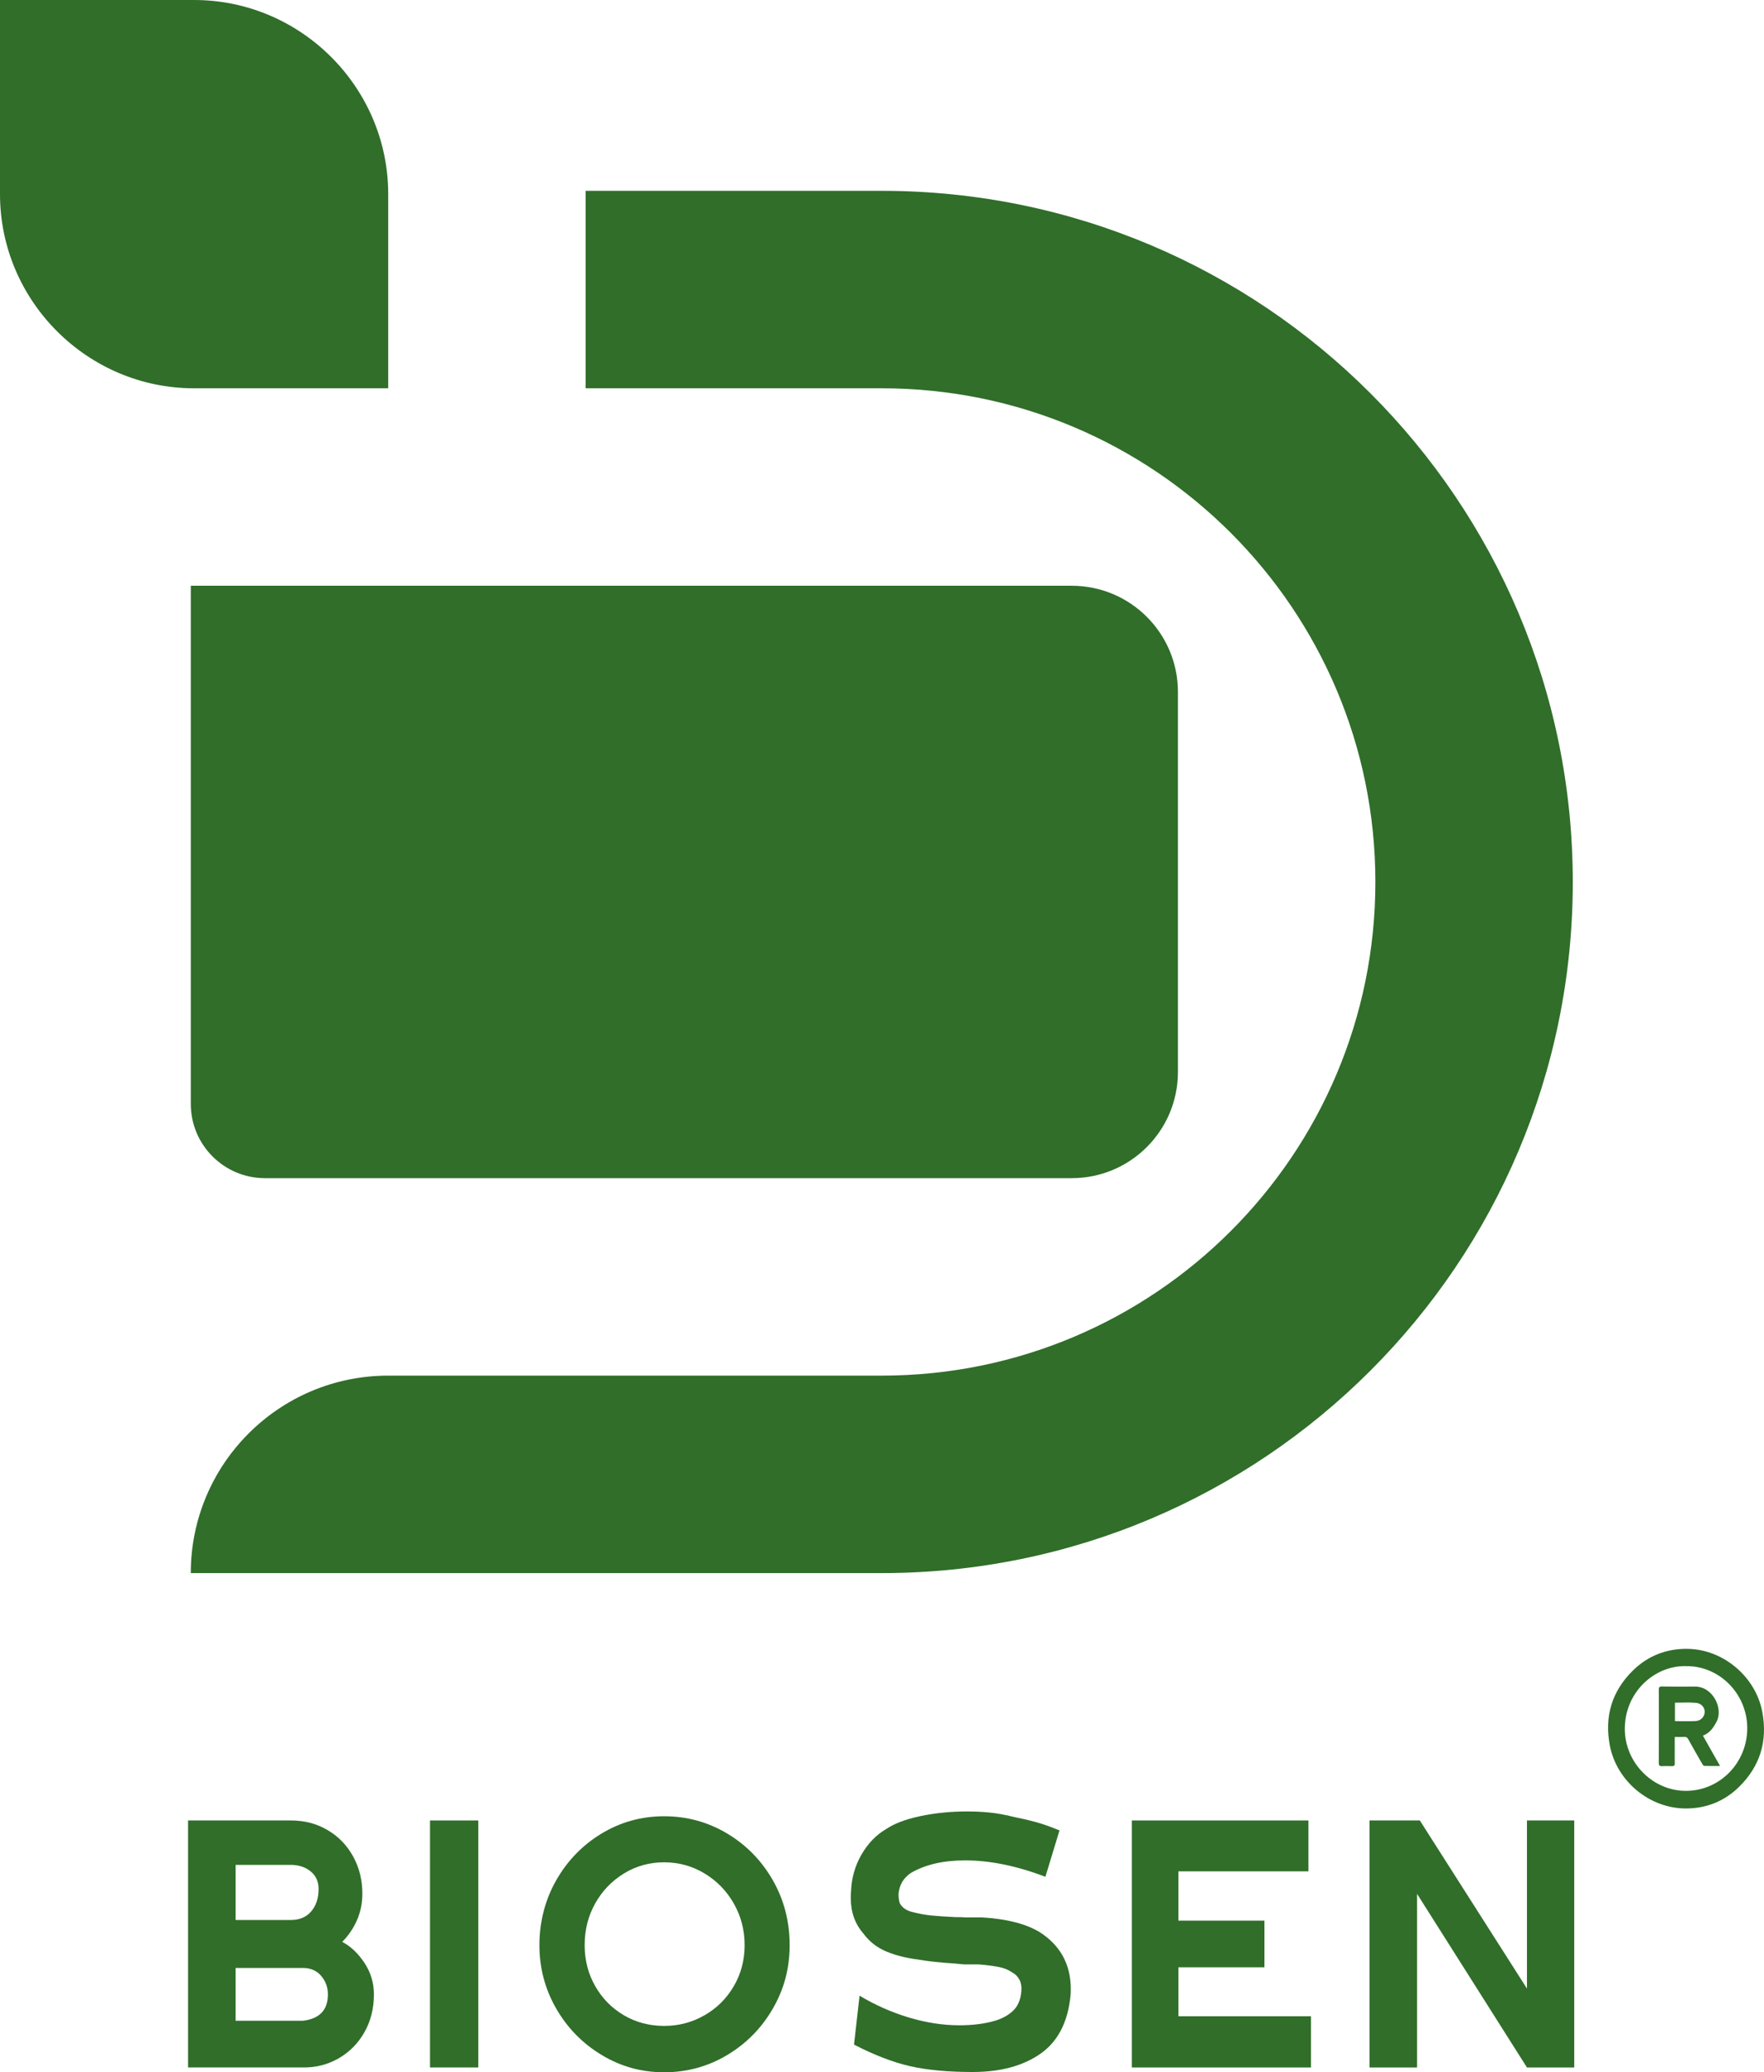
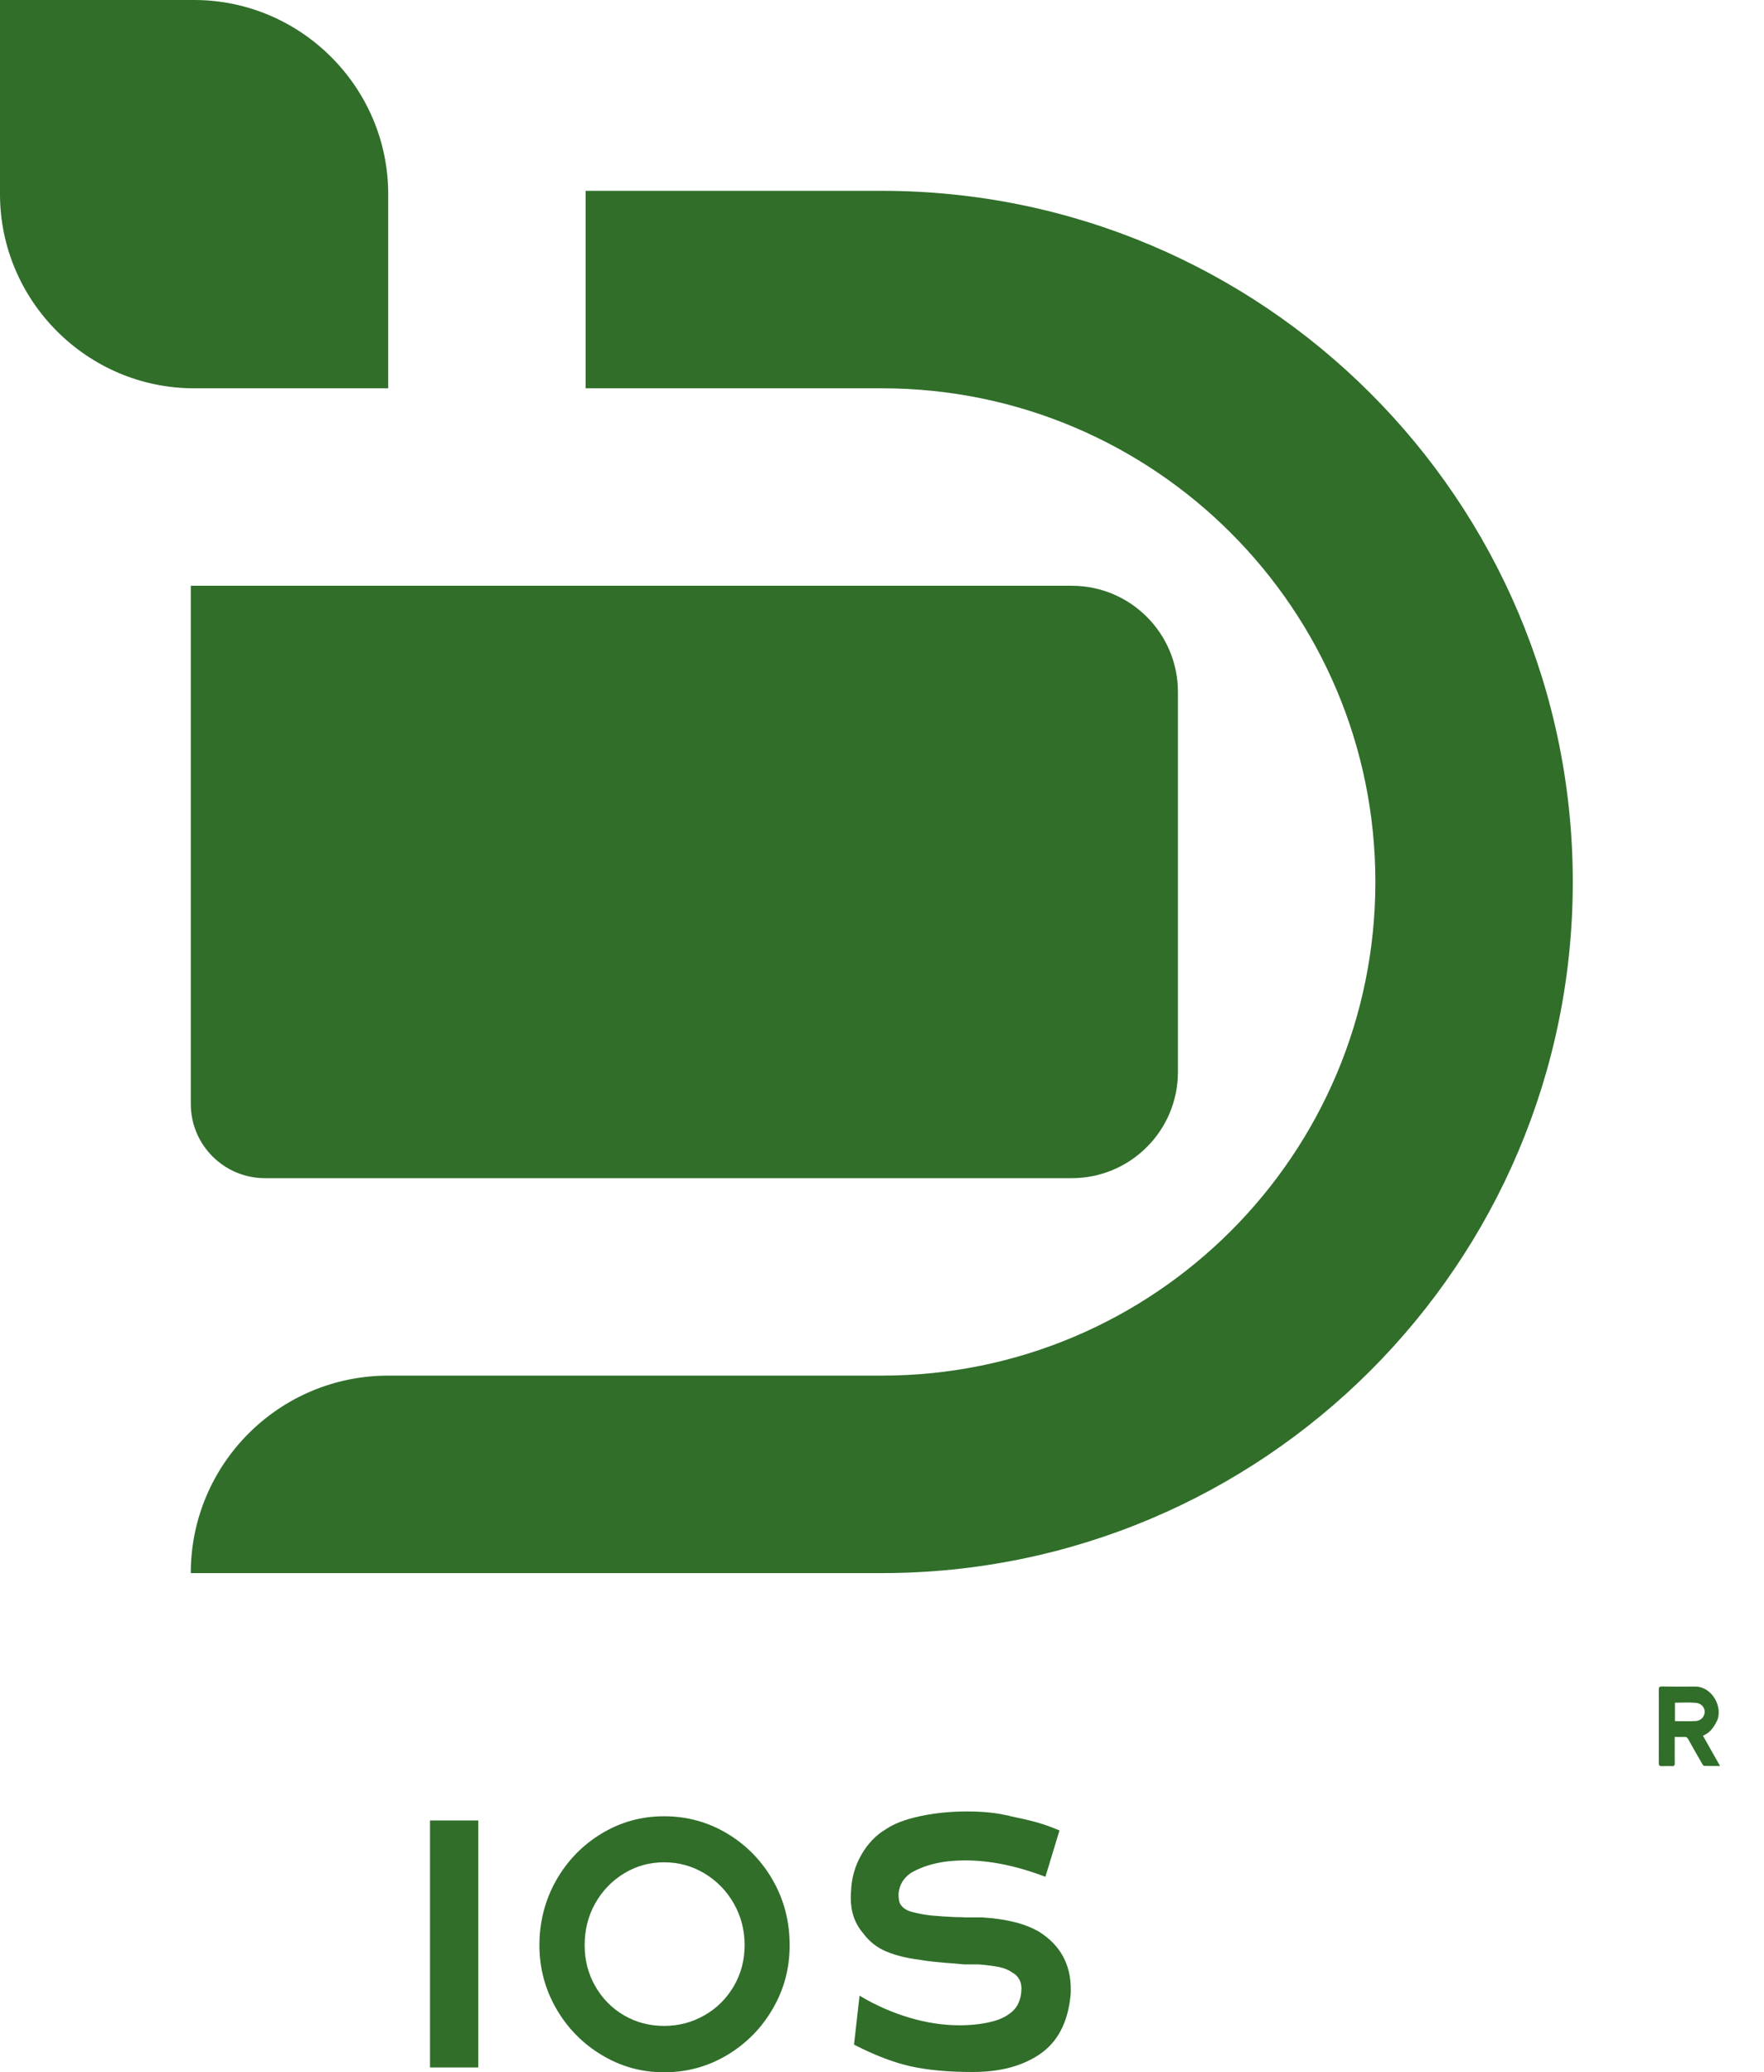
<svg xmlns="http://www.w3.org/2000/svg" id="Capa_2" data-name="Capa 2" viewBox="0 0 941.36 1105.69">
  <defs>
    <style>
      .cls-1 {
        fill-rule: evenodd;
      }

      .cls-1, .cls-2 {
        fill: #306e2a;
        stroke-width: 0px;
      }
    </style>
  </defs>
  <g id="Capa_1-2" data-name="Capa 1">
    <g>
      <path class="cls-2" d="M312.53,101.82v105.36h158.04c145.47,0,263.4,117.93,263.4,263.4s-117.92,263.4-263.4,263.4H207.17c-58.19,0-105.36,47.17-105.36,105.36h368.76c203.66,0,368.75-165.1,368.75-368.76h0c0-203.66-165.1-368.76-368.75-368.76h-158.04Z" />
      <path class="cls-2" d="M101.81,312.54h470.14c31.29,0,56.65,25.36,56.65,56.65v202.78c0,31.29-25.36,56.65-56.65,56.65H141.42c-21.87,0-39.6-17.73-39.6-39.6v-276.47Z" />
-       <path class="cls-2" d="M155.26,971.32c7.25,0,13.78,1.72,19.59,5.16,5.82,3.43,10.36,8.13,13.62,14.09,3.27,5.96,4.9,12.54,4.9,19.76,0,5.04-.94,9.74-2.82,14.09-1.88,4.35-4.52,8.25-7.92,11.68,4.56,2.4,8.52,6.16,11.88,11.25,3.36,5.1,5.03,10.68,5.03,16.75,0,7.56-1.7,14.32-5.1,20.28-3.4,5.96-8.01,10.59-13.82,13.92-5.82,3.32-12.17,4.92-19.06,4.81h-61.2v-131.79h54.89ZM125.74,1024.42h29.52c4.65,0,8.27-1.55,10.87-4.64,2.59-3.09,3.89-7.05,3.89-11.86,0-4.01-1.43-7.16-4.29-9.46-2.86-2.29-6.35-3.43-10.47-3.43h-29.52v29.38ZM174.99,1064.11c0-3.78-1.21-7.07-3.62-9.88-2.41-2.81-5.68-4.21-9.8-4.21h-35.83v28.18h35.83c8.95-1.03,13.42-5.73,13.42-14.09" />
      <rect class="cls-2" x="229.48" y="971.32" width="25.77" height="131.79" />
      <path class="cls-2" d="M388.04,978.28c10.24,6.13,18.36,14.43,24.36,24.91,5.99,10.48,8.99,22.02,8.99,34.62s-3,23.57-8.99,33.94c-6,10.37-14.11,18.62-24.36,24.74-10.25,6.13-21.45,9.19-33.62,9.19s-23.08-3.06-33.28-9.19c-10.2-6.12-18.3-14.38-24.29-24.74-5.99-10.37-8.99-21.68-8.99-33.94s3-24.14,8.99-34.62c5.99-10.48,14.07-18.79,24.22-24.91,10.15-6.13,21.27-9.2,33.35-9.2s23.37,3.07,33.62,9.2M375.96,1075.28c6.58-3.78,11.79-8.96,15.64-15.55,3.84-6.58,5.77-13.89,5.77-21.91s-1.93-15.41-5.77-22.17c-3.85-6.76-9.06-12.11-15.64-16.07-6.57-3.95-13.75-5.93-21.54-5.93s-14.92,1.97-21.41,5.93c-6.49,3.96-11.61,9.28-15.37,15.98-3.76,6.7-5.64,14.12-5.64,22.25s1.88,15.32,5.64,21.91c3.76,6.59,8.86,11.77,15.3,15.55,6.44,3.78,13.6,5.67,21.47,5.67s14.96-1.89,21.54-5.67" />
      <path class="cls-2" d="M514.93,992.63c-11.72,0-21.43,2.29-29.12,6.87-1.88,1.38-3.33,2.92-4.36,4.64-1.03,1.72-1.68,3.84-1.95,6.36,0,2.86.4,4.81,1.21,5.84,1.25,1.83,3.27,3.09,6.04,3.79,3.4.91,6.8,1.55,10.2,1.89,3.4.34,7.65.63,12.75.86,2.51,0,4.43.06,5.77.17h8.72c12.97.8,23.13,3.38,30.46,7.74,11.18,7.1,16.78,17.3,16.78,30.58,0,1.49-.05,2.64-.14,3.44-1.43,14.2-6.8,24.54-16.1,31.01-9.3,6.47-21.34,9.71-36.1,9.71-13.15,0-24.27-1.03-33.35-3.09-9.08-2.06-19.08-5.9-29.99-11.52l2.95-26.11c8.41,5.04,17.22,8.93,26.44,11.68,9.21,2.75,18.16,4.12,26.84,4.12,7.07,0,13.38-.8,18.93-2.4,3.85-1.14,7.05-2.89,9.59-5.24,2.55-2.35,4.05-5.7,4.5-10.05.27-2.75-.07-4.99-1.01-6.7-.94-1.72-2.21-2.98-3.82-3.79-1.88-1.37-4.25-2.34-7.11-2.92-2.86-.57-6.4-1.03-10.6-1.38h-7.92l-5.5-.52c-7.43-.46-13.74-1.14-18.92-2.06-6.44-.8-12.14-2.24-17.11-4.3-4.97-2.06-9.06-5.27-12.28-9.62-4.47-5.15-6.71-11.45-6.71-18.9,0-1.6.05-2.8.14-3.61.27-7.1,2.12-13.63,5.57-19.59,3.44-5.96,7.81-10.48,13.08-13.57,4.38-2.98,10.51-5.3,18.38-6.96,7.87-1.66,16.15-2.49,24.83-2.49,7.79,0,14.58.63,20.4,1.89,1.43.23,2.41.46,2.95.68,5.1,1.03,9.55,2.06,13.35,3.09,3.8,1.03,8.03,2.53,12.68,4.47l-7.52,24.74c-15.3-5.84-29.61-8.76-42.94-8.76" />
-       <polygon class="cls-2" points="698.25 998.47 628.86 998.47 628.86 1024.77 674.76 1024.77 674.76 1049.68 628.86 1049.68 628.86 1075.8 699.59 1075.8 699.59 1103.12 604.03 1103.12 604.03 971.32 698.25 971.32 698.25 998.47" />
-       <polygon class="cls-2" points="840.1 971.32 840.1 1103.12 814.86 1103.12 756.22 1010.5 756.22 1103.12 730.85 1103.12 730.85 971.32 757.69 971.32 814.86 1061.02 814.86 971.32 840.1 971.32" />
-       <path class="cls-2" d="M899.68,964.93c-19.47-.01-37.04-14.59-40.63-33.81-2.86-15.29,1.1-28.61,12.13-39.58,8.1-8.05,18.09-11.97,29.52-11.78,19.07.32,36.29,14.97,39.77,33.74,2.88,15.53-1.22,28.99-12.54,40.02-7.8,7.6-17.31,11.38-28.25,11.41M899.89,888.98c-16.86-.51-33.03,13.93-32.8,33.86.21,17.94,15.13,32.84,32.85,32.69,18.08-.15,32.6-15.2,32.48-33.66-.12-18.17-14.83-33.04-32.53-32.89" />
      <path class="cls-2" d="M893.72,926.79v6.59c0,2.5-.03,5.01.02,7.52.02,1.05-.33,1.47-1.41,1.44-1.79-.06-3.59-.09-5.37,0-1.35.08-1.76-.39-1.75-1.74.05-7.93.03-15.86.03-23.79,0-5.06.04-10.13-.02-15.19-.02-1.28.26-1.8,1.68-1.78,5.83.09,11.66.13,17.49.04,9.59-.14,15.39,11.59,11.7,18.67-1.67,3.21-3.58,6.08-7.32,7.53,1.55,2.75,3.04,5.4,4.53,8.04,1.48,2.61,2.96,5.22,4.62,8.14-3.03,0-5.76.05-8.49-.05-.38-.01-.82-.7-1.08-1.16-2.52-4.38-5.04-8.77-7.49-13.2-.47-.84-1-1.13-1.92-1.09-1.63.07-3.26.02-5.2.02M893.82,918.34c3.74,0,7.36.12,10.96-.05,2.01-.1,3.72-1.13,4.56-3.12,1.24-2.94-.71-6.26-4.3-6.6-3.67-.35-7.41-.08-11.21-.08v9.85Z" />
      <path class="cls-1" d="M0,0h103.58c56.98,0,103.59,46.6,103.59,103.58v103.6h-103.6C46.6,207.18,0,160.55,0,103.58V0Z" />
    </g>
  </g>
</svg>